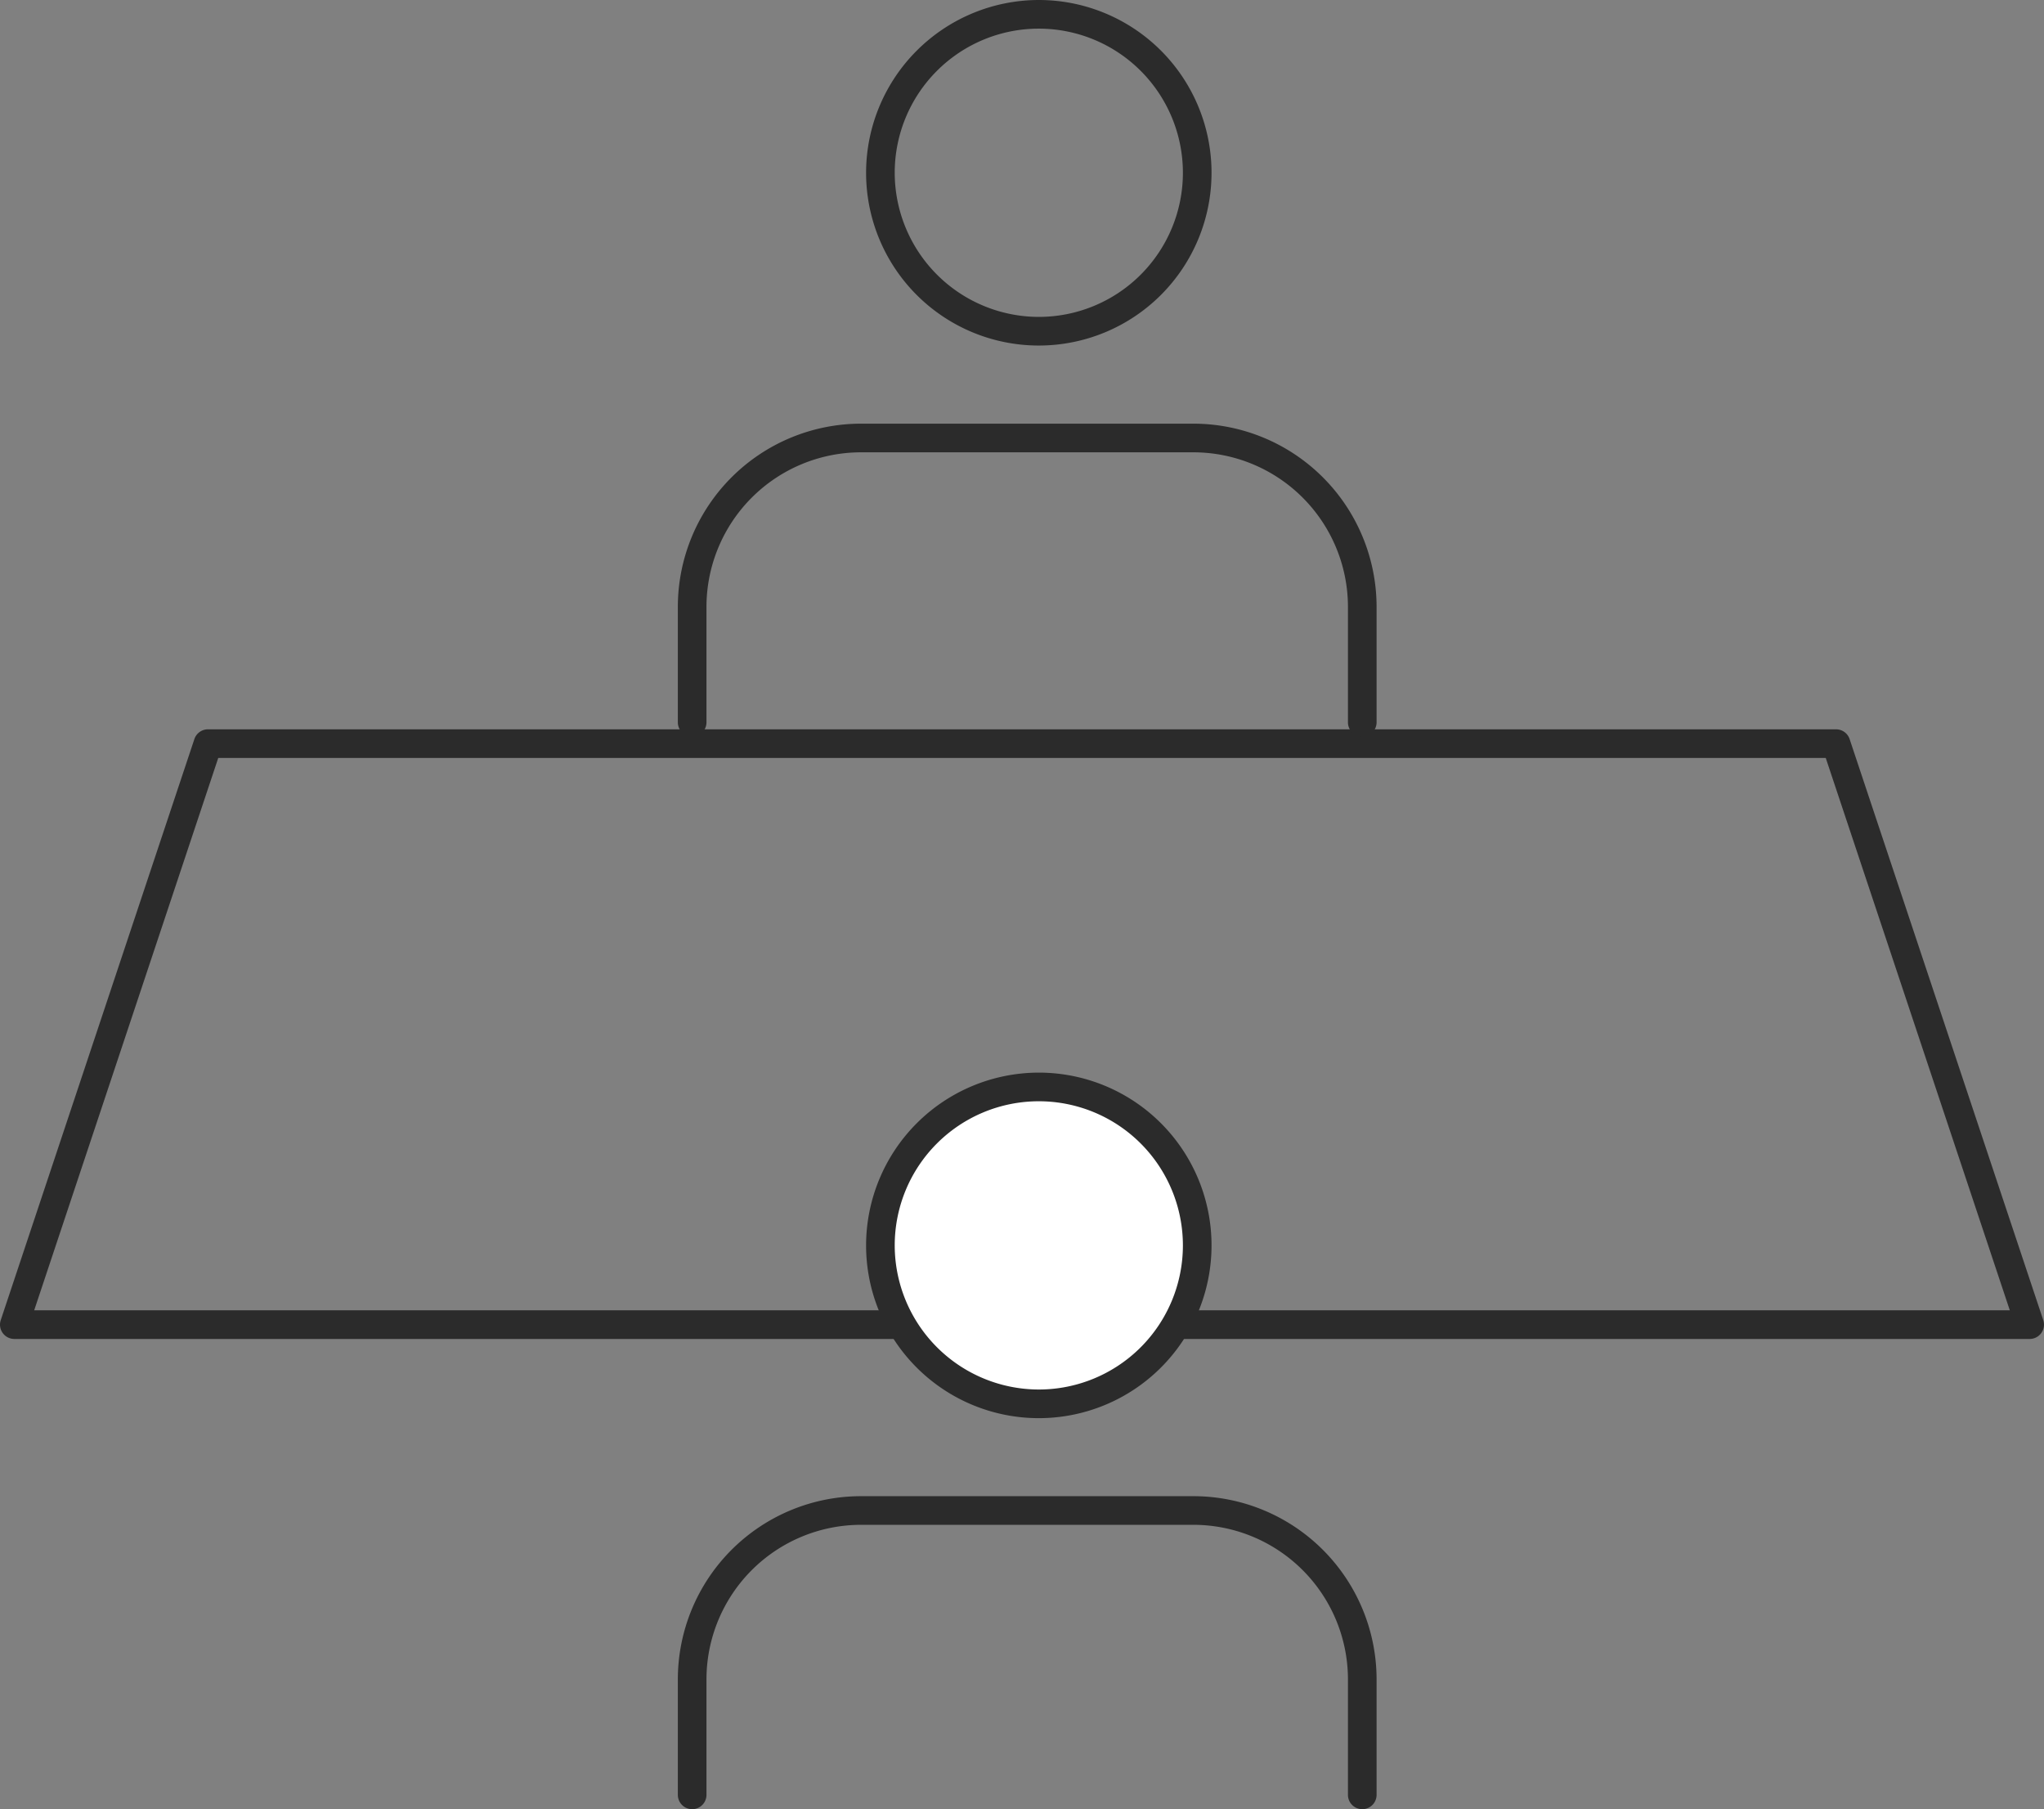
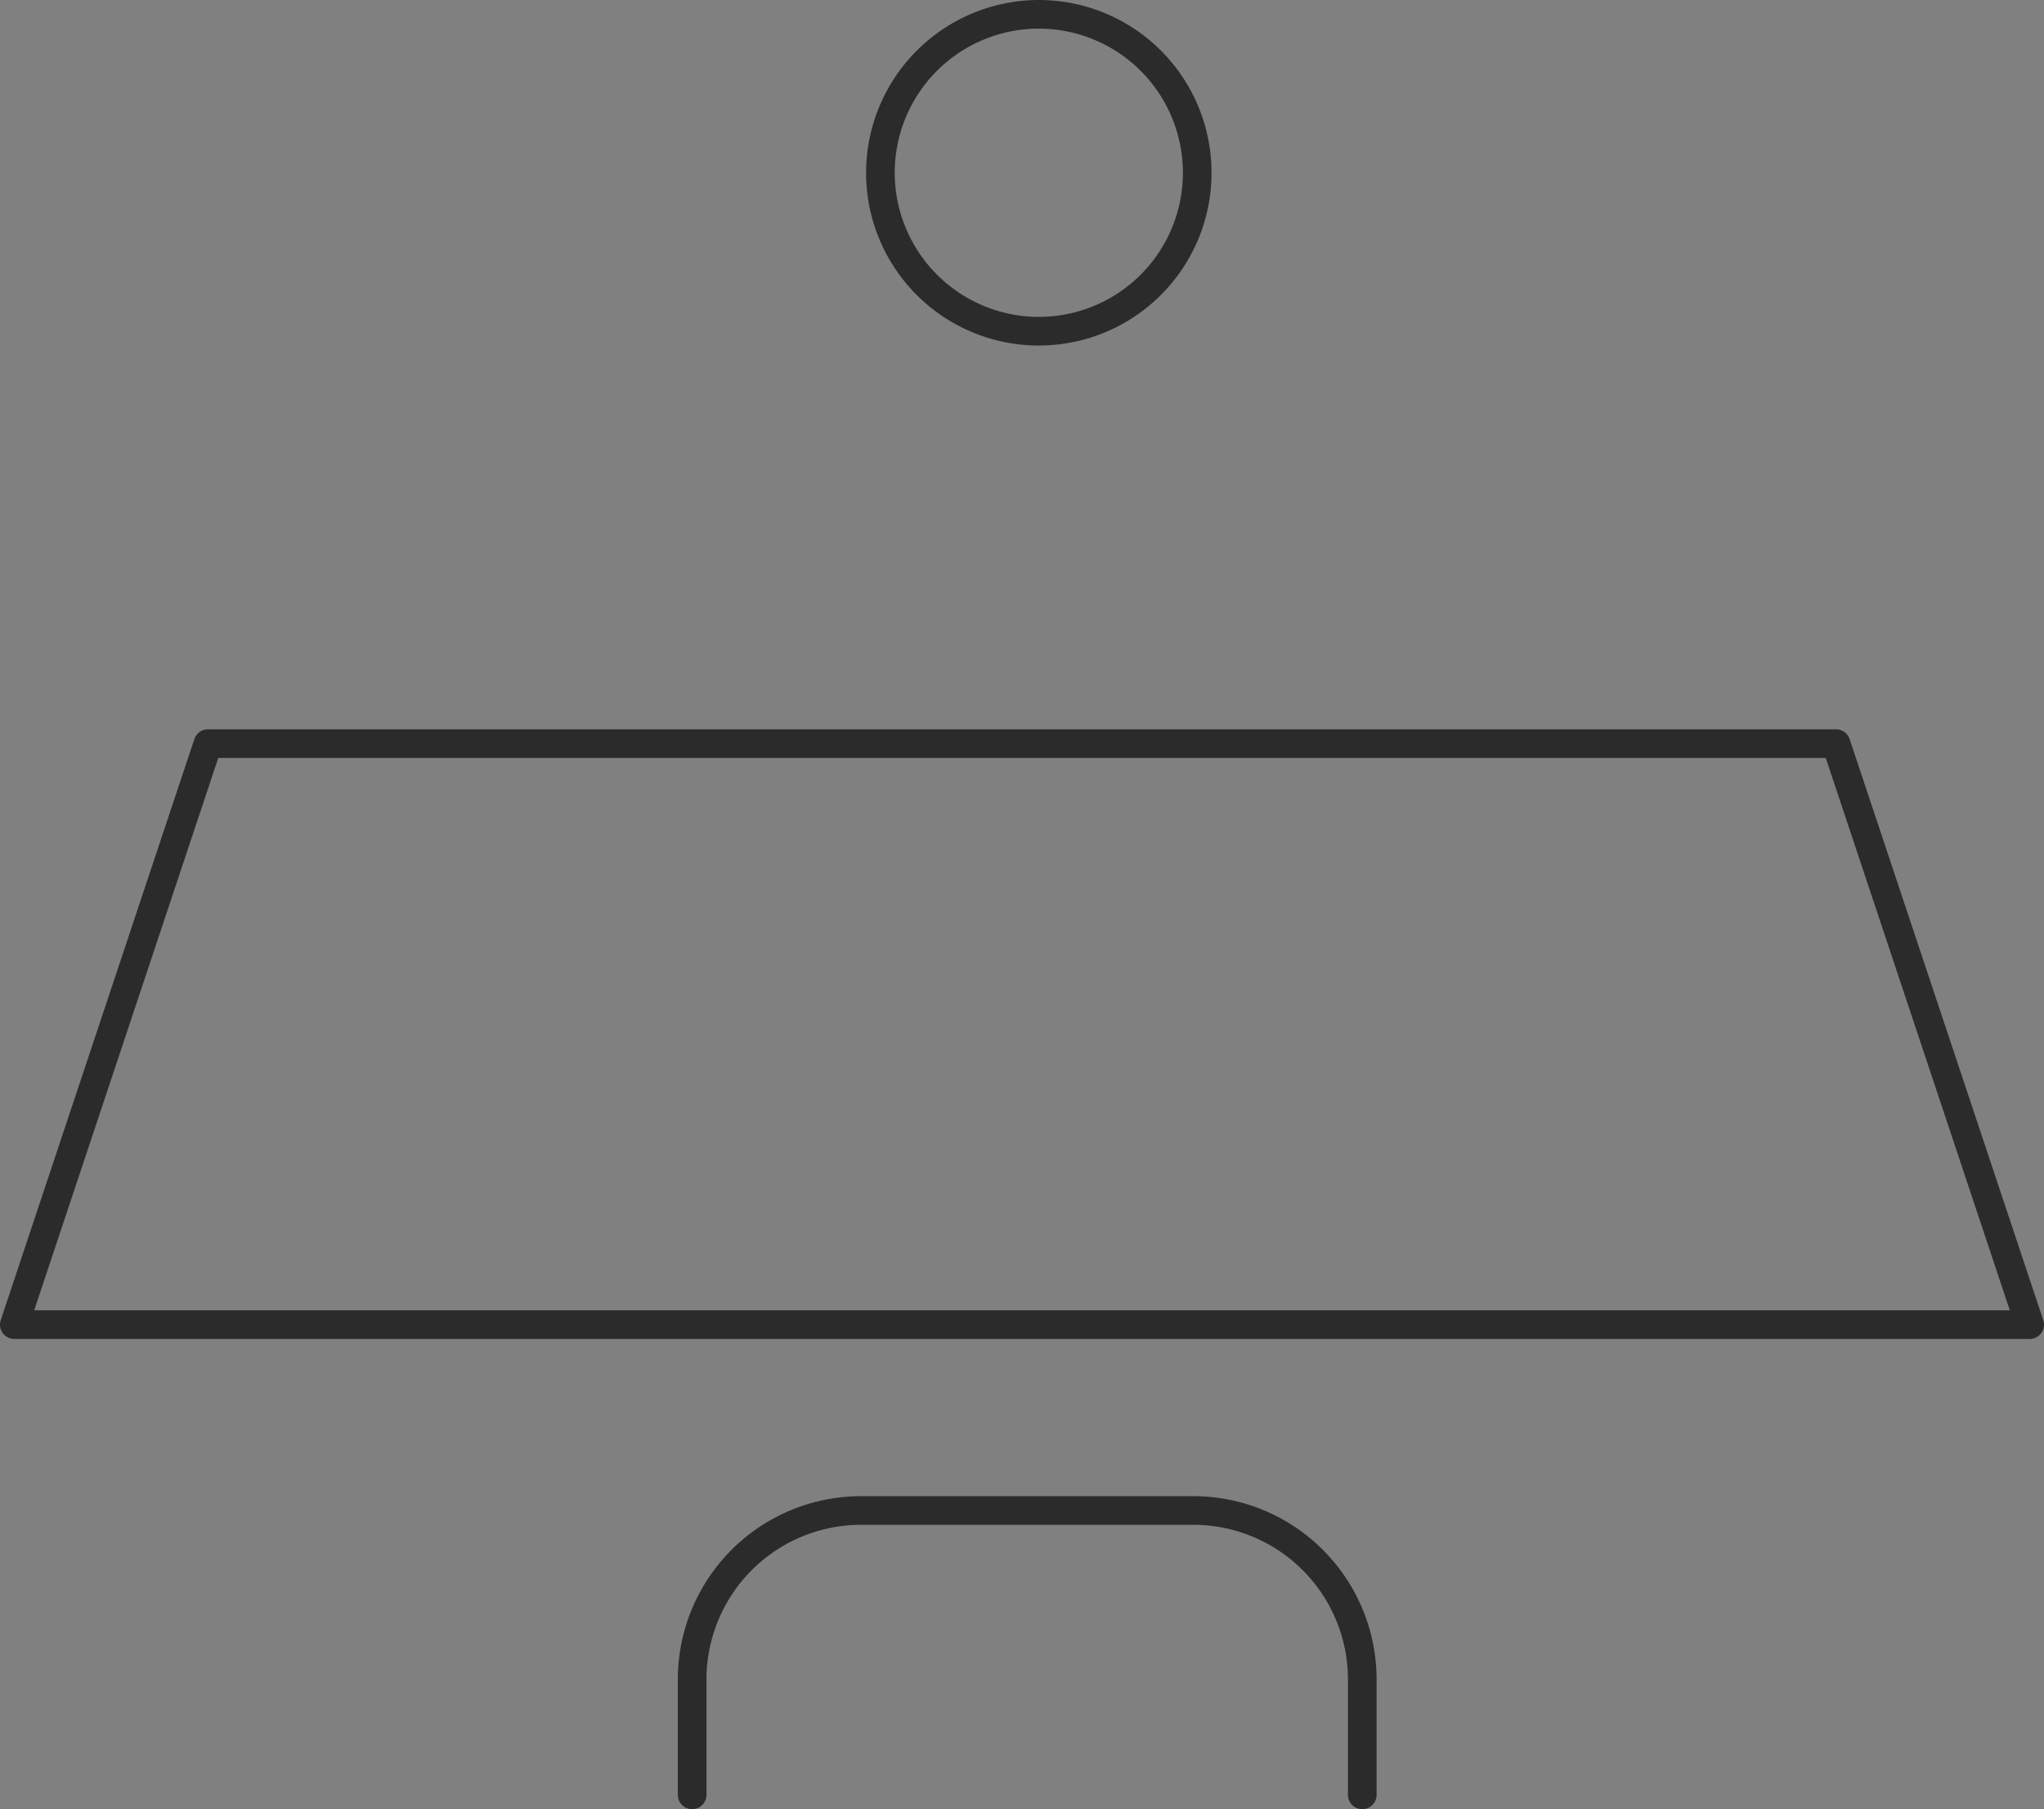
<svg xmlns="http://www.w3.org/2000/svg" width="71.382" height="63.168" viewBox="0 0 71.382 63.168">
  <rect x="0" y="0" width="71.382" height="63.168" fill="#808080" stroke="none" />
  <g transform="translate(0.5 0.5)">
    <path d="M72.382,393.331H2a.5.5,0,0,1-.474-.658l6.762-20.285a.5.5,0,0,1,.474-.342H65.62a.5.5,0,0,1,.474.342l6.762,20.285a.5.5,0,0,1-.474.658Zm-69.688-1H71.688L65.26,373.046H9.122Z" transform="translate(-2 -347.083)" fill="#2b2b2b" />
    <path d="M101.436,470.1a.5.5,0,0,1-.5-.5v-4.04a5.4,5.4,0,0,0-5.391-5.388H83.925a5.4,5.4,0,0,0-5.391,5.388v4.04a.5.5,0,0,1-1,0v-4.04a6.4,6.4,0,0,1,6.391-6.388H95.545a6.4,6.4,0,0,1,6.391,6.388v4.04A.5.5,0,0,1,101.436,470.1Z" transform="translate(-54.362 -407.435)" fill="#2b2b2b" />
-     <ellipse cx="5.532" cy="5.532" rx="5.532" ry="5.532" transform="translate(30.246 37.449)" fill="#fff" />
-     <path d="M5.532-.5A6.032,6.032,0,1,1-.5,5.532,6.039,6.039,0,0,1,5.532-.5Zm0,11.064A5.032,5.032,0,1,0,.5,5.532,5.038,5.038,0,0,0,5.532,10.564Z" transform="translate(30.246 37.449)" fill="#2b2b2b" />
-     <path d="M101.436,348.254a.5.5,0,0,1-.5-.5v-4.04a5.4,5.4,0,0,0-5.391-5.387H83.925a5.4,5.4,0,0,0-5.391,5.387v4.04a.5.5,0,0,1-1,0v-4.04a6.4,6.4,0,0,1,6.391-6.387H95.545a6.4,6.4,0,0,1,6.391,6.387v4.04A.5.5,0,0,1,101.436,348.254Z" transform="translate(-54.362 -323.035)" fill="#2b2b2b" />
    <path d="M5.532-.5A6.032,6.032,0,1,1-.5,5.532,6.039,6.039,0,0,1,5.532-.5Zm0,11.064A5.032,5.032,0,1,0,.5,5.532,5.038,5.038,0,0,0,5.532,10.564Z" transform="translate(30.246)" fill="#2b2b2b" />
  </g>
</svg>